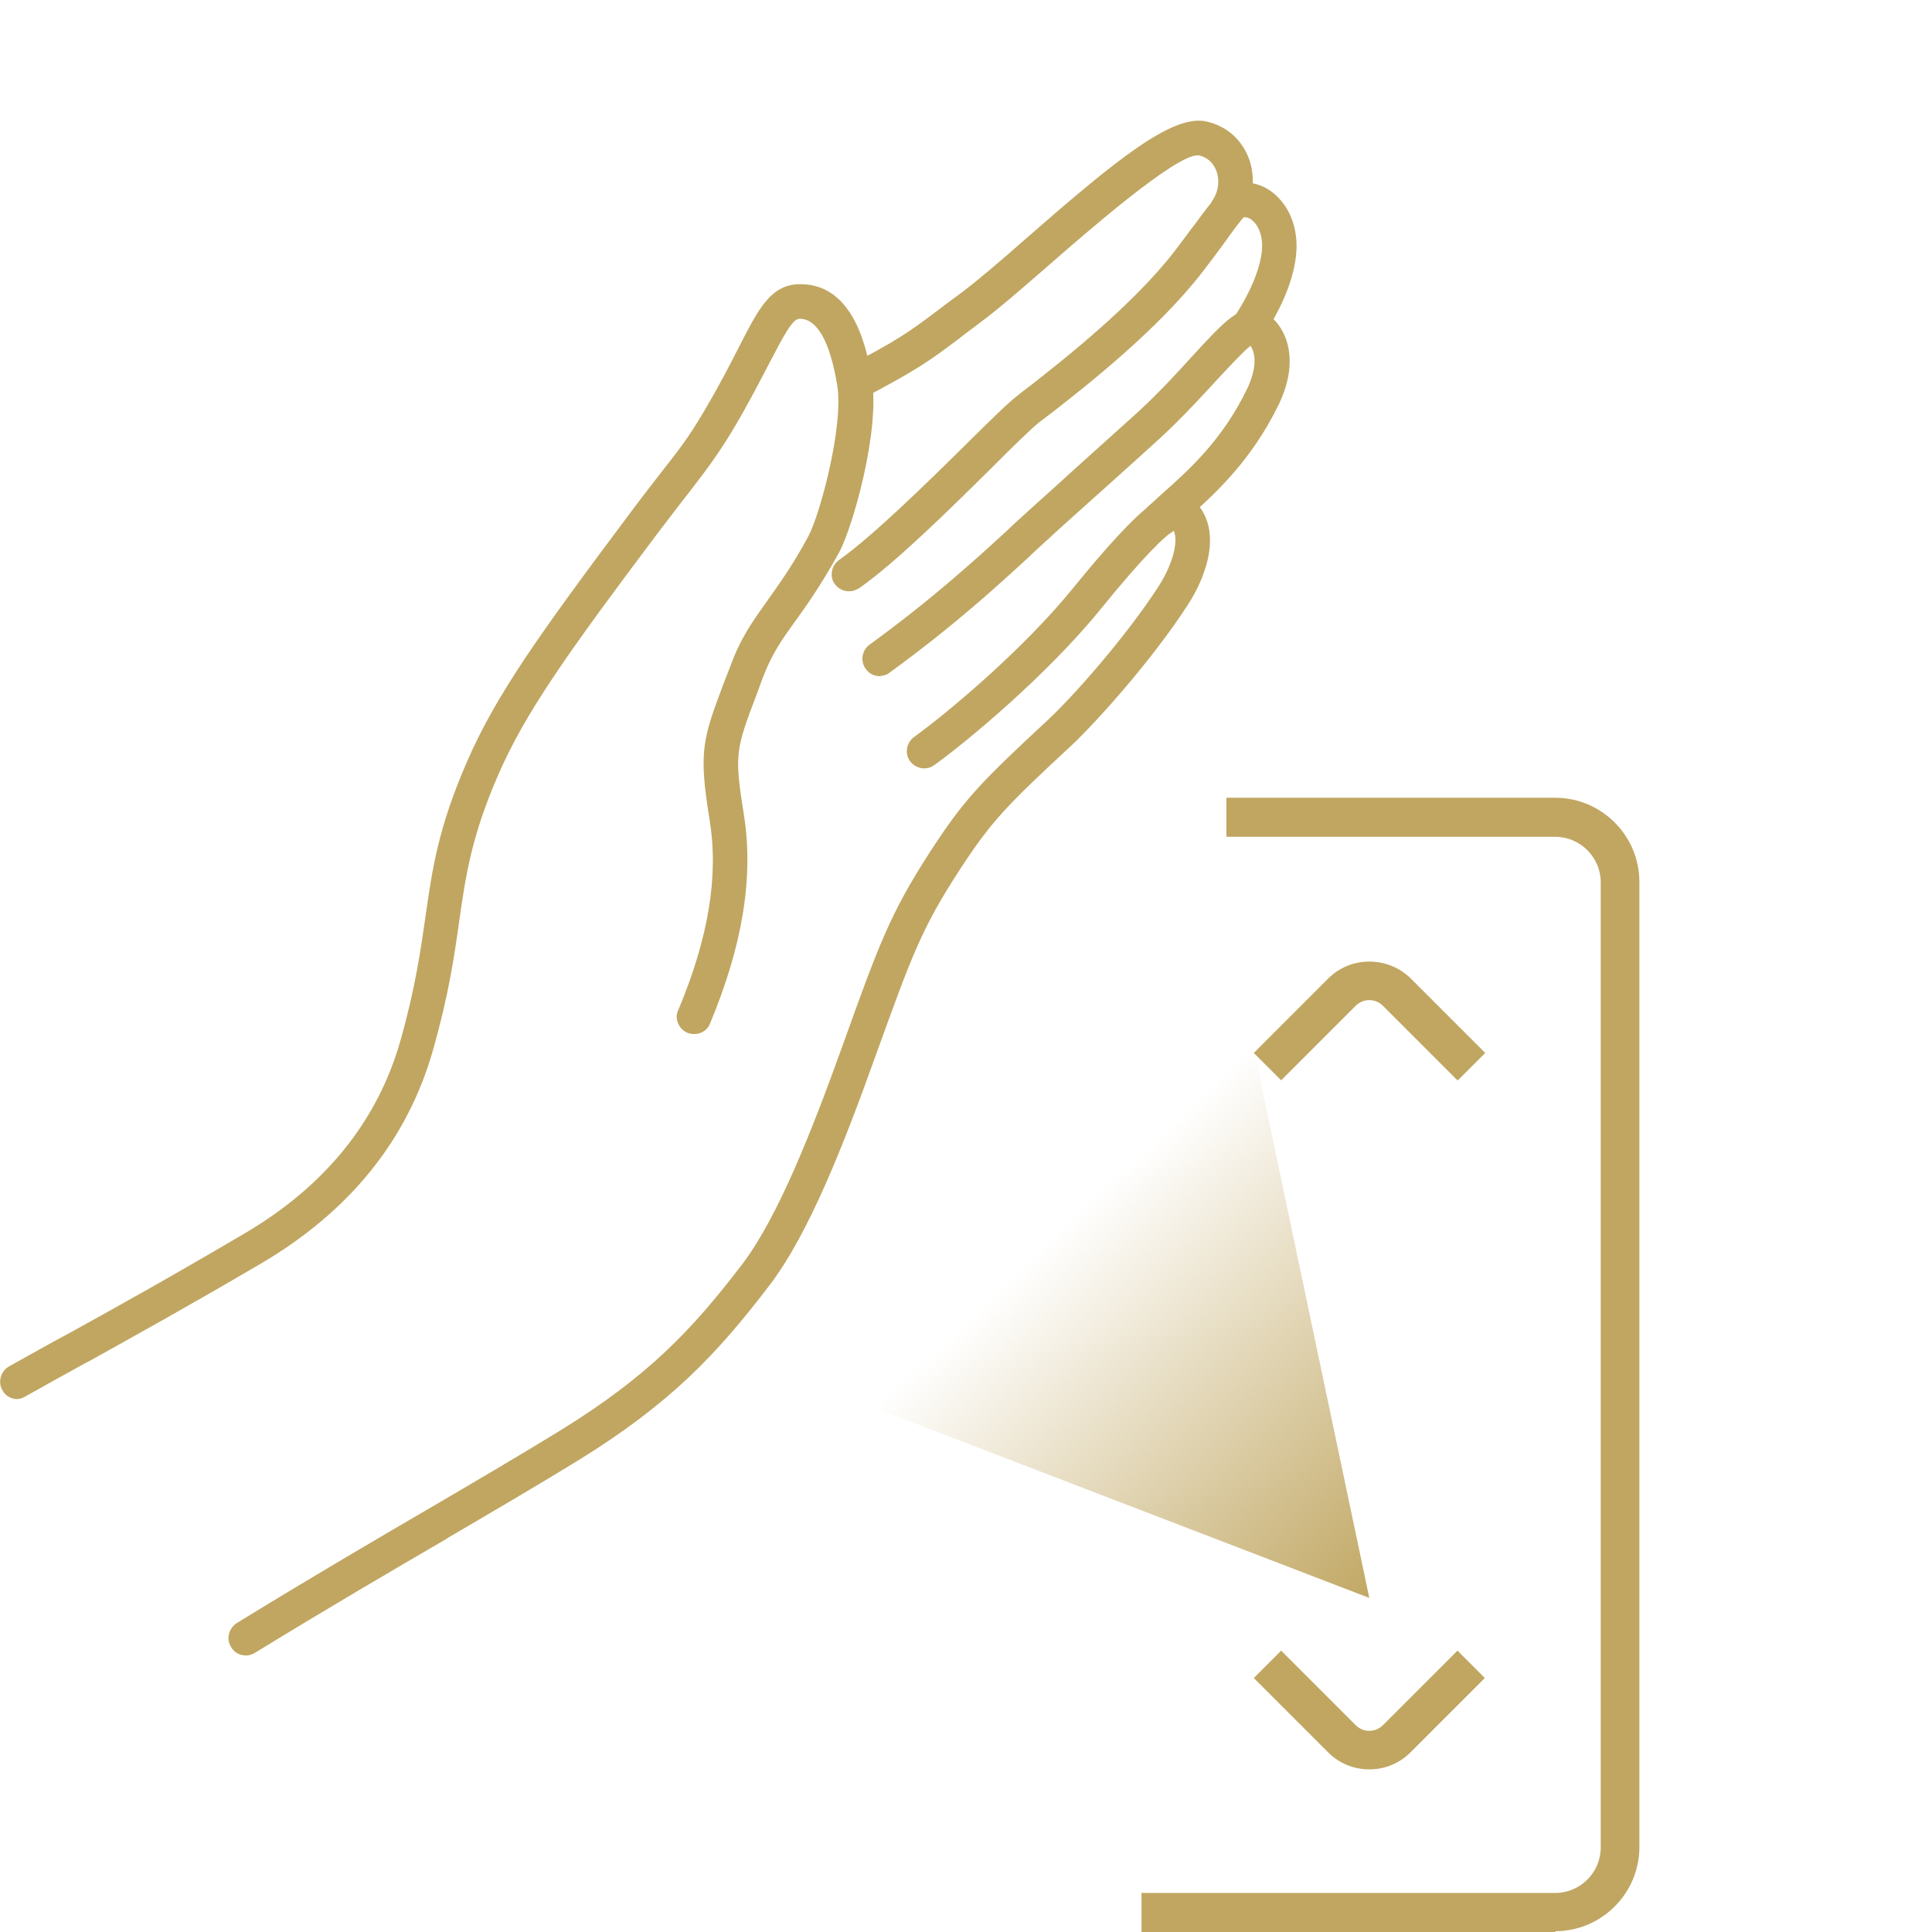
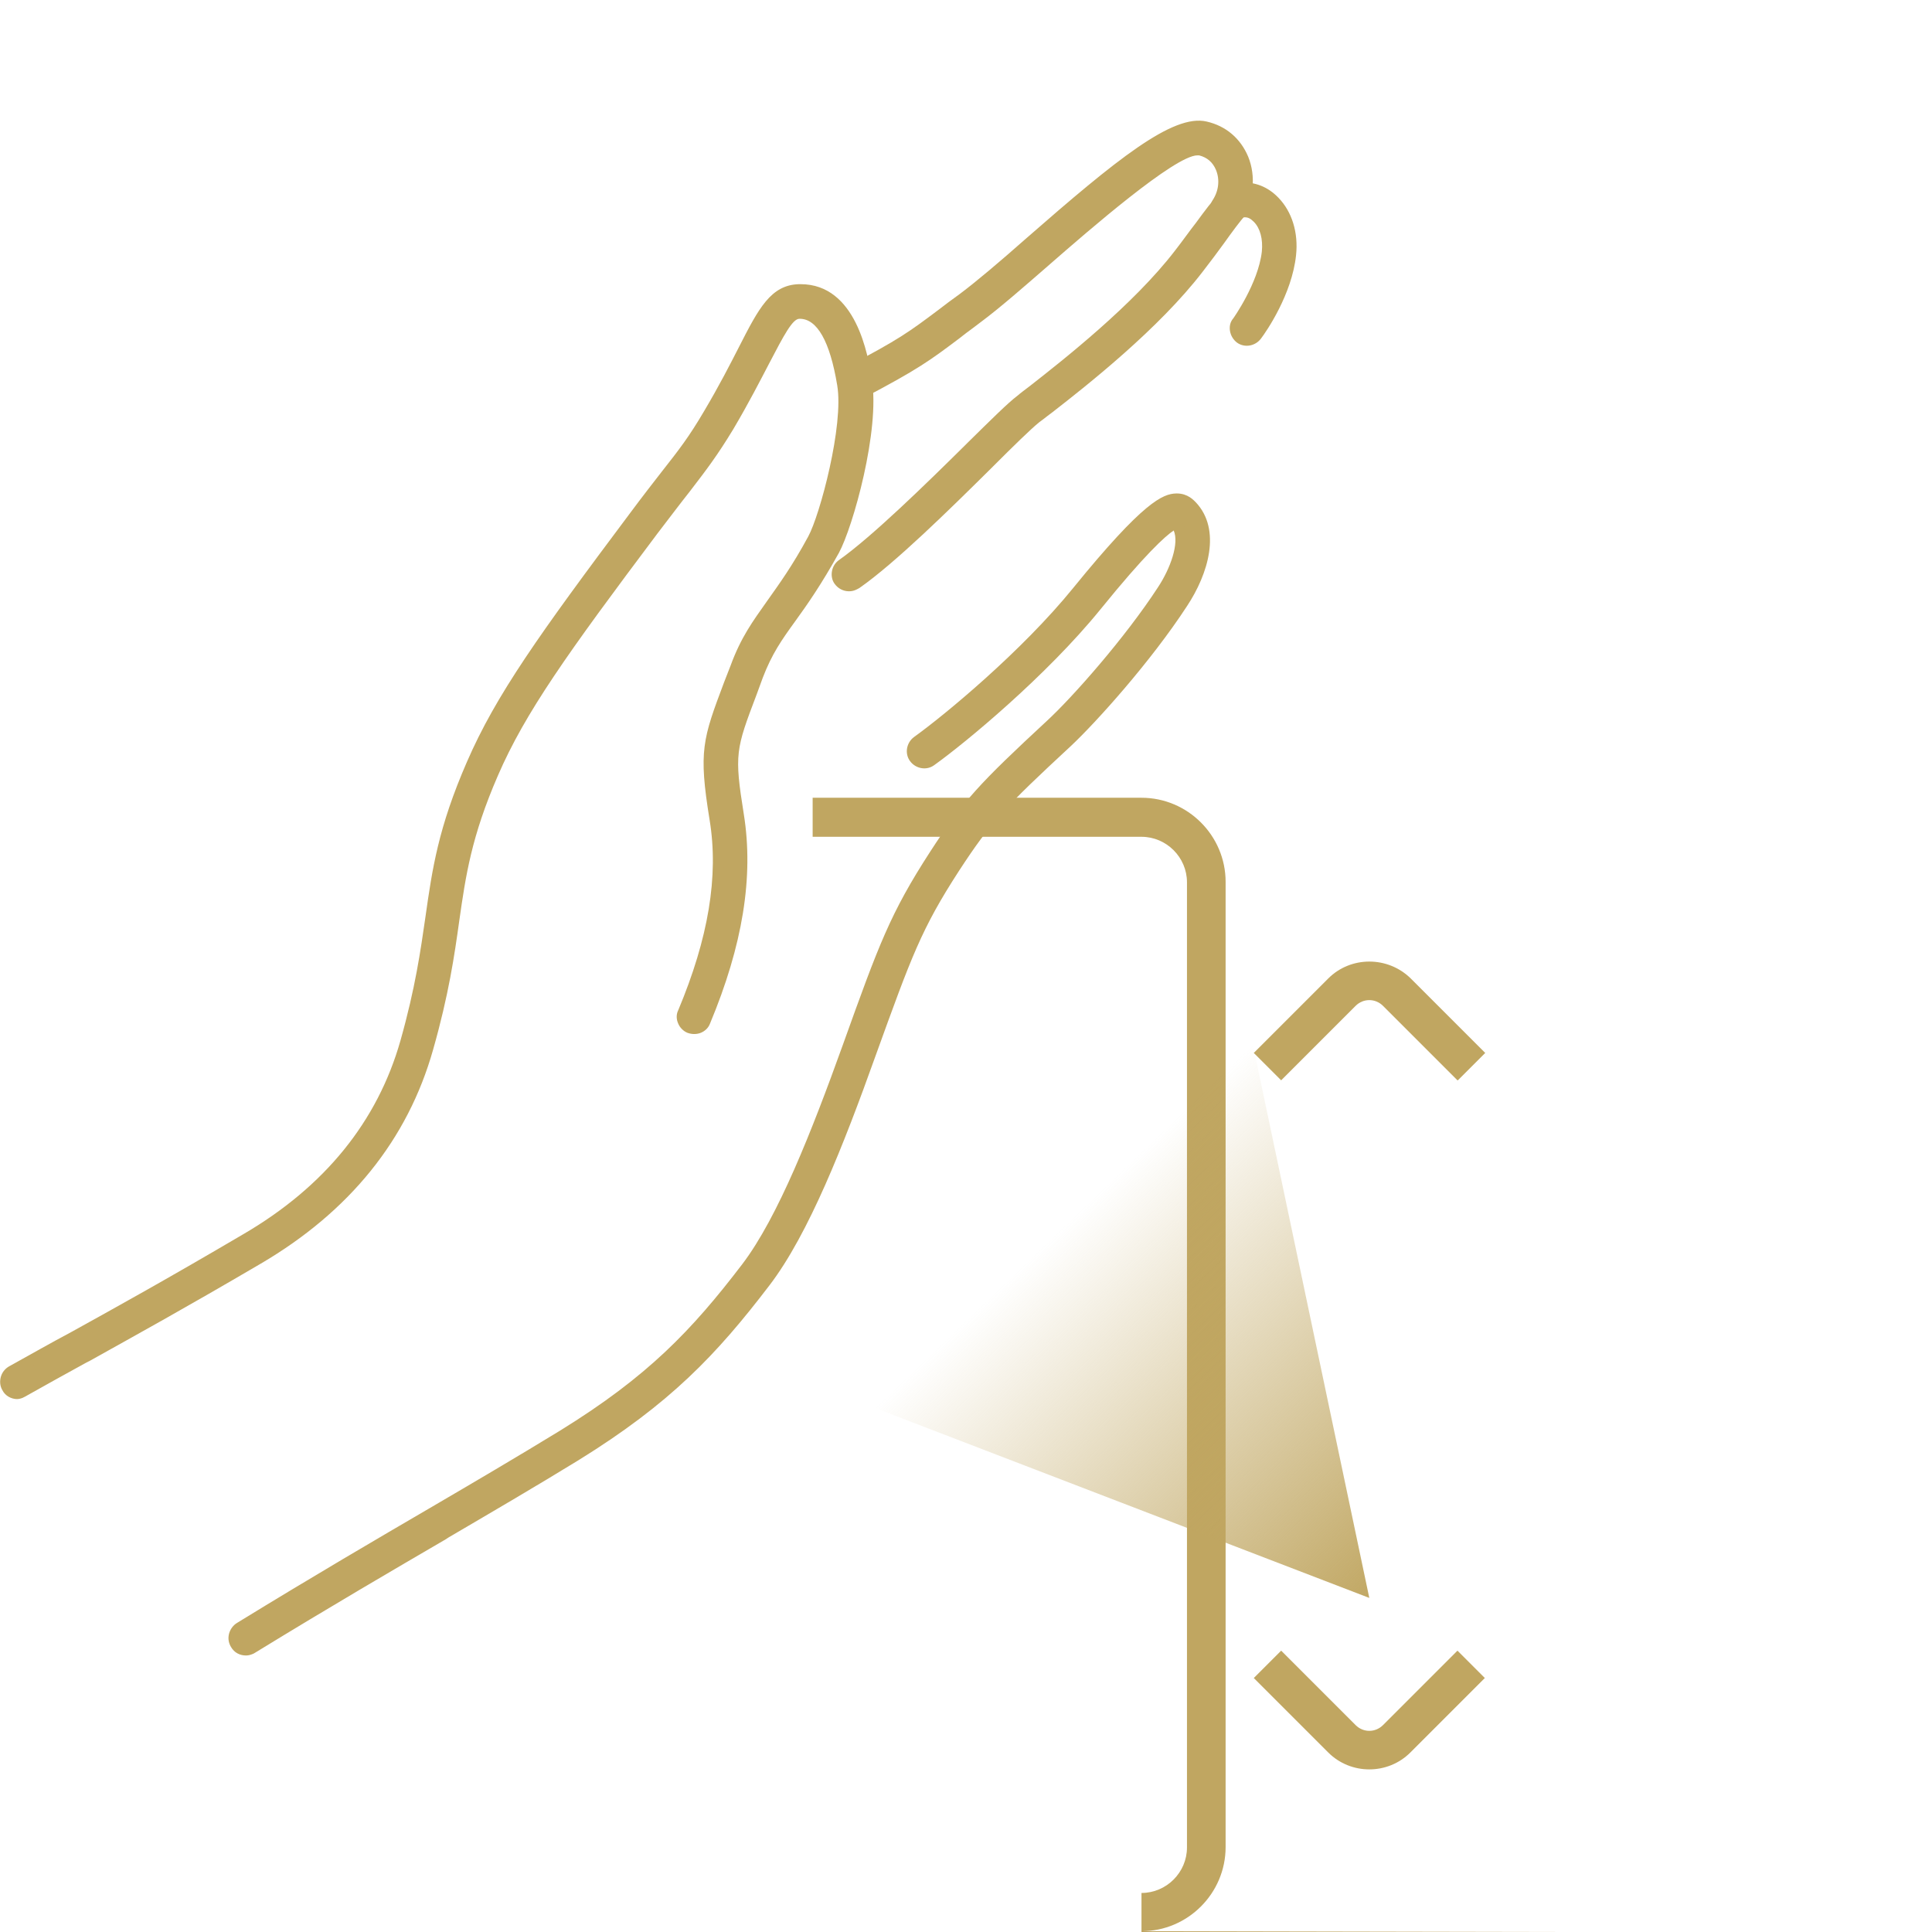
<svg xmlns="http://www.w3.org/2000/svg" id="Layer_2" data-name="Layer 2" viewBox="0 0 48 48">
  <defs>
    <style>
      .cls-1 {
        fill: none;
      }

      .cls-1, .cls-2, .cls-3 {
        stroke-width: 0px;
      }

      .cls-2 {
        fill: url(#linear-gradient);
      }

      .cls-3 {
        fill: #c0a661;
      }
    </style>
    <linearGradient id="linear-gradient" x1="35.02" y1="39.08" x2="26.59" y2="30.31" gradientUnits="userSpaceOnUse">
      <stop offset="0" stop-color="#c0a661" />
      <stop offset="1" stop-color="#c0a661" stop-opacity="0" />
    </linearGradient>
  </defs>
  <g id="Layer_1-2" data-name="Layer 1">
    <g>
      <g>
-         <path class="cls-3" d="m38.64,48h-10.28v-.97h10.28c.62,0,1.13-.51,1.13-1.13v-23.98c0-.62-.51-1.13-1.13-1.13h-8.17v-.97h8.17c1.15,0,2.09.94,2.09,2.09v23.98c0,1.15-.94,2.09-2.09,2.09" />
+         <path class="cls-3" d="m38.64,48h-10.28v-.97c.62,0,1.13-.51,1.13-1.13v-23.98c0-.62-.51-1.13-1.13-1.13h-8.17v-.97h8.17c1.15,0,2.09.94,2.09,2.09v23.98c0,1.15-.94,2.09-2.09,2.09" />
        <path class="cls-3" d="m36.21,26.84l-1.85-1.85c-.19-.19-.49-.19-.68,0l-1.85,1.85-.68-.68,1.85-1.85c.56-.56,1.48-.56,2.05,0l1.85,1.85-.68.68Z" />
        <path class="cls-3" d="m34.02,43.96c-.37,0-.74-.14-1.02-.42l-1.85-1.85.68-.68,1.85,1.85c.19.19.49.19.68,0l1.85-1.85.68.68-1.85,1.85c-.28.28-.65.42-1.02.42" />
        <path class="cls-3" d="m.53,34.6c-.13.05-.28,0-.35-.13-.08-.14-.03-.32.11-.39.56-.31,1.05-.59,1.54-.85,1.21-.67,2.35-1.3,4.3-2.44,2.06-1.2,3.39-2.85,3.96-4.9.37-1.33.51-2.27.63-3.11.17-1.17.32-2.19,1.01-3.8.71-1.64,1.78-3.14,4.04-6.16.33-.44.58-.76.78-1.02.44-.56.68-.87,1.06-1.51.38-.64.65-1.18.88-1.61.49-.95.75-1.47,1.36-1.48,1.29-.03,1.58,1.68,1.67,2.25.2,1.23-.46,3.6-.8,4.23-.43.78-.78,1.28-1.07,1.67-.34.48-.59.83-.82,1.44l-.15.41c-.52,1.38-.57,1.52-.33,3.05.25,1.53-.03,3.2-.83,5.12-.06.15-.23.22-.38.15-.15-.06-.22-.23-.16-.38.76-1.81,1.02-3.39.79-4.8-.27-1.69-.17-1.94.36-3.35l.15-.41c.26-.69.54-1.08.9-1.57.29-.4.62-.86,1.03-1.61.29-.53.92-2.8.74-3.85-.2-1.2-.56-1.78-1.09-1.77-.25,0-.45.36-.86,1.17-.23.44-.5.98-.89,1.64-.4.67-.66,1.01-1.1,1.57-.21.26-.45.58-.78,1.01-2.24,2.98-3.29,4.46-3.97,6.04-.67,1.54-.81,2.52-.97,3.65-.12.85-.26,1.82-.65,3.18-.62,2.2-2.04,3.96-4.23,5.24-1.95,1.14-3.1,1.78-4.31,2.45-.49.27-.98.54-1.54.85-.01,0-.03.01-.04.02" />
        <path class="cls-3" d="m.43,34.76c-.15,0-.3-.08-.37-.22-.06-.1-.07-.22-.04-.33.03-.11.1-.2.2-.26.56-.31,1.05-.59,1.54-.85,1.21-.67,2.35-1.3,4.29-2.44,2.02-1.18,3.33-2.8,3.9-4.81.37-1.31.5-2.24.62-3.07.17-1.2.32-2.22,1.03-3.85.72-1.66,1.79-3.16,4.06-6.19.32-.43.57-.75.78-1.02.44-.56.68-.87,1.05-1.5.38-.64.65-1.17.87-1.6.49-.96.79-1.54,1.49-1.56h.04c1.38,0,1.68,1.77,1.77,2.36.21,1.26-.47,3.68-.82,4.32-.44.79-.79,1.29-1.08,1.69-.34.47-.58.81-.81,1.41l-.15.41c-.52,1.37-.56,1.48-.32,2.98.25,1.56-.03,3.26-.84,5.2-.04.11-.13.19-.23.23-.1.04-.22.04-.33,0-.1-.04-.19-.13-.23-.23-.05-.11-.05-.23,0-.33.75-1.79,1.01-3.33.78-4.73-.28-1.72-.17-2.01.36-3.42l.16-.41c.26-.71.55-1.1.91-1.61.29-.41.62-.86,1.02-1.6.29-.53.89-2.77.72-3.76-.18-1.09-.5-1.65-.93-1.65h-.01c-.17,0-.39.42-.74,1.09-.23.44-.51.99-.9,1.65-.4.66-.66,1-1.09,1.56-.23.29-.47.61-.8,1.04-2.23,2.97-3.28,4.44-3.96,6.01-.66,1.52-.8,2.49-.96,3.61-.12.86-.26,1.83-.65,3.2-.63,2.23-2.07,4.02-4.29,5.32-1.91,1.12-3.04,1.74-4.24,2.41l-.08.04c-.49.27-.98.54-1.53.85-.02.01-.04.02-.06.03-.05.02-.1.03-.15.03Zm.05-.29l.05.13-.04-.14c.57-.32,1.06-.59,1.55-.86l.08-.04c1.19-.66,2.32-1.28,4.23-2.4,2.16-1.26,3.56-3,4.16-5.16.38-1.35.52-2.32.64-3.16.16-1.14.31-2.13.98-3.69.69-1.6,1.75-3.08,3.99-6.07.32-.43.57-.75.78-1.02.44-.57.7-.9,1.09-1.55.39-.65.67-1.19.89-1.63.45-.88.65-1.23.98-1.24h.02c.6,0,1,.62,1.21,1.88.18,1.08-.46,3.4-.76,3.94-.41.75-.74,1.21-1.03,1.61-.36.5-.64.88-.89,1.55l-.15.41c-.53,1.41-.62,1.63-.35,3.28.23,1.45-.03,3.04-.8,4.88-.02.04-.02.08,0,.12.02.04.04.06.08.08.04.02.08.01.12,0,.04-.01.07-.04.08-.08.79-1.89,1.06-3.54.82-5.04-.25-1.57-.19-1.75.33-3.12l.15-.41c.24-.63.49-.98.84-1.47.28-.39.63-.88,1.06-1.66.33-.59.99-2.95.79-4.14-.09-.53-.36-2.13-1.5-2.13,0,0-.02,0-.03,0-.51.01-.73.41-1.24,1.4-.22.44-.5.97-.88,1.62-.38.64-.62.96-1.07,1.52-.21.27-.46.59-.78,1.02-2.26,3.01-3.32,4.5-4.03,6.13-.69,1.59-.83,2.6-1,3.76-.12.86-.26,1.8-.63,3.13-.58,2.08-1.94,3.76-4.03,4.98-1.95,1.14-3.09,1.77-4.3,2.44-.49.27-.98.54-1.54.85-.04.02-.06.05-.07.09-.01.04,0,.08.01.11.04.06.11.09.18.07h0Z" />
        <path class="cls-3" d="m6.21,40.98c-.13.05-.27,0-.35-.12-.08-.14-.04-.32.1-.4,1.91-1.17,3.42-2.05,4.75-2.83,1.19-.69,2.21-1.29,3.28-1.95,2.19-1.35,3.29-2.51,4.55-4.17.91-1.19,1.75-3.34,2.52-5.49.9-2.5,1.17-3.25,2.16-4.77.83-1.27,1.22-1.68,2.88-3.23.63-.59,1.95-2.08,2.78-3.35.37-.57.62-1.33.32-1.68-.14.06-.62.39-1.98,2.06-1.33,1.64-3.34,3.3-4.1,3.84-.13.09-.31.06-.4-.07-.09-.13-.06-.31.07-.4.74-.53,2.69-2.15,3.99-3.74,1.62-2,2.14-2.28,2.45-2.29.22,0,.33.13.38.18.59.62.26,1.65-.23,2.42-.89,1.36-2.24,2.87-2.87,3.45-1.64,1.53-2,1.9-2.79,3.12-.95,1.46-1.19,2.13-2.09,4.64-.79,2.2-1.65,4.4-2.61,5.65-1.31,1.72-2.45,2.91-4.71,4.31-1.08.66-2.1,1.26-3.29,1.96-1.33.78-2.84,1.66-4.74,2.82-.02.01-.03.02-.05.03" />
        <path class="cls-3" d="m6.11,41.13c-.15,0-.29-.07-.37-.21-.06-.1-.08-.21-.05-.33.03-.11.1-.21.2-.27,1.94-1.19,3.5-2.1,4.75-2.83,1.18-.69,2.2-1.29,3.28-1.95,2.17-1.34,3.26-2.48,4.52-4.13.89-1.17,1.73-3.31,2.5-5.45.9-2.51,1.18-3.27,2.17-4.8.83-1.28,1.23-1.7,2.9-3.25.63-.58,1.94-2.06,2.76-3.32.31-.47.53-1.09.39-1.41-.21.14-.71.59-1.82,1.96-1.34,1.65-3.36,3.32-4.13,3.87-.19.14-.46.09-.6-.1-.14-.19-.09-.46.1-.6.74-.53,2.68-2.13,3.96-3.71,1.74-2.14,2.22-2.33,2.55-2.34h.02c.27,0,.42.17.47.22.64.68.31,1.78-.22,2.58-.9,1.38-2.26,2.89-2.89,3.48-1.63,1.51-1.98,1.88-2.77,3.09-.94,1.45-1.18,2.12-2.08,4.61-.79,2.21-1.66,4.42-2.63,5.69-1.32,1.73-2.47,2.94-4.75,4.35-1.06.65-2.07,1.24-3.23,1.92l-.06.04c-1.32.77-2.83,1.65-4.74,2.82-.03.02-.05.03-.08.04-.05.02-.1.03-.15.03ZM29.24,12.83l.07.08c.36.41.11,1.22-.3,1.85-.83,1.27-2.16,2.78-2.8,3.37-1.65,1.53-2.04,1.94-2.86,3.2-.98,1.5-1.25,2.25-2.14,4.74-.78,2.16-1.62,4.33-2.54,5.53-1.28,1.68-2.39,2.84-4.59,4.2-1.08.67-2.1,1.26-3.28,1.95-1.25.73-2.81,1.64-4.75,2.83-.04.02-.06.05-.07.09,0,.04,0,.08.02.11.04.06.11.08.18.06h0s.01,0,.03-.01c1.92-1.17,3.42-2.05,4.74-2.82l.06-.04c1.17-.68,2.17-1.27,3.23-1.92,2.24-1.38,3.37-2.57,4.67-4.28.94-1.23,1.8-3.43,2.59-5.61.9-2.52,1.15-3.2,2.11-4.67.81-1.24,1.16-1.61,2.81-3.14.62-.58,1.96-2.07,2.85-3.43.47-.72.78-1.68.25-2.24-.04-.04-.12-.13-.26-.13h0c-.25,0-.74.27-2.34,2.24-1.3,1.6-3.27,3.23-4.02,3.76-.07.05-.08.14-.03.21.05.07.14.08.21.03.76-.54,2.75-2.19,4.07-3.82,1.33-1.63,1.84-2.02,2.03-2.1l.09-.04Z" />
-         <path class="cls-3" d="m21.97,16.64c-.12.04-.26,0-.33-.1-.09-.13-.07-.31.06-.4,1.59-1.16,2.68-2.16,3.41-2.83l.19-.18c.28-.26.82-.75,1.39-1.25.69-.62,1.4-1.26,1.71-1.54.52-.49.99-.99,1.36-1.39.76-.82,1.14-1.23,1.53-1.09.23.09.43.29.54.57.1.25.22.79-.16,1.56-.69,1.41-1.64,2.25-2.26,2.81-.12.1-.23.2-.32.29-.12.11-.3.1-.41-.01-.11-.12-.1-.3.01-.41.1-.09.21-.19.34-.3.63-.56,1.49-1.32,2.13-2.63.28-.57.21-.93.14-1.09-.05-.12-.11-.19-.16-.22-.17.08-.58.52-.94.92-.38.41-.85.93-1.39,1.43-.31.29-1.03.93-1.72,1.55-.56.5-1.1.99-1.38,1.25l-.19.18c-.73.67-1.84,1.69-3.46,2.87-.02.02-.05.03-.07.04" />
-         <path class="cls-3" d="m21.86,16.8c-.13,0-.27-.06-.35-.18-.14-.19-.1-.46.09-.6,1.58-1.15,2.67-2.15,3.39-2.81l.19-.18c.24-.22.67-.61,1.15-1.04l.24-.22c.69-.62,1.4-1.26,1.71-1.54.52-.48.98-.98,1.35-1.39.8-.87,1.2-1.3,1.68-1.12.27.1.49.33.62.65.11.27.24.85-.16,1.68-.7,1.44-1.66,2.29-2.3,2.85-.12.11-.23.2-.32.29-.08.08-.19.12-.3.12,0,0-.01,0-.02,0-.11,0-.22-.05-.3-.14-.08-.08-.12-.19-.12-.31s.05-.22.14-.3c.1-.09.21-.19.33-.3.63-.56,1.48-1.31,2.1-2.59.25-.52.2-.84.14-.98-.02-.04-.03-.07-.05-.1-.19.15-.54.53-.81.82-.37.4-.85.93-1.41,1.45-.27.25-.84.76-1.44,1.3l-.28.25c-.56.5-1.1.99-1.38,1.25l-.19.18c-.75.69-1.86,1.71-3.47,2.88-.02.02-.06.04-.1.05h0s-.1.03-.15.03Zm9.26-8.83c-.29,0-.66.4-1.28,1.07-.37.41-.84.91-1.37,1.4-.31.29-1.02.93-1.71,1.55l-.24.22c-.47.42-.9.81-1.14,1.03l-.19.18c-.73.67-1.82,1.68-3.42,2.84-.07.05-.08.14-.03.21.04.05.11.08.17.05.02,0,.03-.01.03-.01,1.61-1.17,2.71-2.18,3.44-2.85l.21-.19c.28-.26.82-.75,1.38-1.25l.28-.25c.6-.53,1.17-1.05,1.44-1.3.55-.51,1.03-1.04,1.38-1.42.48-.52.8-.86.98-.95l.07-.03.07.04c.09.06.17.16.22.29.08.19.16.59-.15,1.21-.65,1.34-1.52,2.11-2.16,2.67-.13.11-.24.21-.33.3-.03.03-.05.06-.05.1,0,.04.01.08.04.11.03.03.06.05.1.05.05,0,.08-.01.11-.04.09-.09.2-.18.32-.28.63-.56,1.57-1.38,2.24-2.77.35-.72.25-1.22.15-1.45-.1-.24-.26-.42-.46-.49-.03-.01-.07-.02-.1-.02Z" />
        <path class="cls-3" d="m21.19,14.53c-.12.04-.26,0-.34-.11-.09-.13-.06-.31.07-.4.83-.58,2.19-1.91,3.17-2.89.58-.57,1.03-1.01,1.27-1.2.08-.07.19-.15.32-.25.84-.66,2.58-2.02,3.62-3.37.21-.27.38-.5.52-.69.46-.62.67-.91,1.01-.94.3-.03.6.09.83.32.31.32.46.8.4,1.32-.1.99-.81,1.97-.84,2.01-.1.13-.28.16-.4.06-.13-.09-.16-.28-.06-.4,0,0,.65-.9.73-1.73.04-.35-.05-.66-.24-.85-.11-.11-.24-.16-.37-.15-.08,0-.34.36-.6.71-.14.19-.32.43-.53.7-1.08,1.41-2.87,2.81-3.72,3.48-.12.1-.23.18-.31.25-.21.17-.68.63-1.23,1.17-1.06,1.04-2.37,2.33-3.25,2.95-.02.02-.04.03-.07.04" />
        <path class="cls-3" d="m21.09,14.69c-.14,0-.27-.07-.35-.18-.07-.09-.09-.21-.07-.32.02-.11.08-.21.18-.28.82-.58,2.17-1.9,3.15-2.87l.06-.06c.55-.54.98-.97,1.22-1.15.08-.07.19-.15.32-.25.83-.65,2.56-2.01,3.59-3.35.21-.27.37-.5.52-.69.47-.64.71-.96,1.11-1,.35-.03.68.1.94.37.34.35.5.87.44,1.43-.1.97-.74,1.9-.87,2.07-.14.19-.41.24-.6.1-.09-.07-.15-.17-.17-.28s0-.23.08-.32c0,0,.62-.87.71-1.66.03-.31-.04-.58-.2-.74-.08-.08-.15-.12-.25-.11-.05.04-.31.39-.48.63-.16.22-.33.45-.54.72-1.09,1.42-2.87,2.82-3.73,3.49l-.12.09c-.08.06-.15.12-.21.16-.2.16-.64.59-1.15,1.1l-.06.06c-1,.99-2.37,2.34-3.26,2.96-.04.02-.07.04-.1.05-.05.02-.1.03-.15.03Zm9.83-9.88s-.05,0-.07,0c-.28.03-.48.29-.91.88-.14.19-.31.42-.52.69-1.05,1.37-2.8,2.74-3.64,3.4-.13.1-.23.18-.31.25-.22.18-.65.6-1.2,1.13l-.06.06c-.99.97-2.35,2.31-3.19,2.9-.03.02-.05.06-.06.1s0,.08.03.11c.04.05.11.08.17.05h0s.02,0,.03-.02c.87-.61,2.23-1.95,3.23-2.93l.06-.06c.52-.51.96-.95,1.17-1.11.06-.05.13-.1.21-.17l.1-.08c.86-.68,2.63-2.06,3.7-3.45.21-.27.38-.5.52-.7.45-.61.57-.75.7-.76.16-.01.34.05.47.19.22.22.32.58.28.97-.09.88-.76,1.79-.76,1.8-.02.03-.03.07-.02.11,0,.04.03.07.06.1.07.05.16.03.21-.03.07-.1.72-1.02.81-1.94.05-.48-.08-.92-.36-1.21-.18-.19-.41-.29-.65-.29Z" />
        <path class="cls-3" d="m21.34,9.77c-.13.05-.29,0-.36-.14-.07-.14-.02-.32.12-.39,1.31-.68,1.59-.9,2.29-1.42.16-.12.33-.25.55-.41.42-.31,1.03-.84,1.67-1.4,2.11-1.84,3.56-3.04,4.34-2.86.43.1.76.38.93.79.18.45.13.99-.14,1.41-.09.13-.27.17-.4.09-.13-.09-.17-.27-.09-.4.17-.26.21-.6.09-.88-.07-.16-.21-.37-.52-.44-.55-.13-2.6,1.66-3.83,2.73-.65.57-1.26,1.1-1.7,1.43-.21.16-.39.29-.54.4-.72.54-1.02.77-2.36,1.47-.01,0-.02.01-.03.02" />
        <path class="cls-3" d="m21.24,9.92c-.16,0-.31-.09-.38-.23-.11-.21-.03-.47.18-.58,1.29-.67,1.58-.89,2.26-1.4.17-.13.34-.26.55-.41.4-.3.97-.78,1.66-1.39,2.21-1.93,3.63-3.09,4.47-2.89.48.11.84.42,1.03.87.2.49.14,1.08-.16,1.54-.06.1-.16.16-.27.19-.11.02-.23,0-.32-.06-.2-.13-.26-.39-.13-.59.15-.23.18-.51.08-.75-.08-.19-.22-.31-.42-.36-.01,0-.03,0-.04,0-.56,0-2.72,1.88-3.66,2.7-.62.54-1.26,1.1-1.72,1.44-.13.1-.25.19-.36.27l-.18.14c-.73.55-1.03.77-2.38,1.48-.01,0-.03.02-.05.02h0s-.1.03-.15.03Zm.05-.29l.05.13-.03-.14c1.34-.7,1.63-.92,2.34-1.46l.19-.14c.11-.08.23-.17.36-.27.45-.33,1.08-.88,1.7-1.42,1.76-1.53,3.36-2.89,3.95-2.76.37.09.54.33.62.53.13.32.09.71-.1,1.01-.04.07-.02.16.04.21.03.02.07.03.11.02.04,0,.07-.03.09-.06.25-.38.3-.87.13-1.28-.15-.36-.44-.62-.83-.71-.71-.16-2.2,1.06-4.22,2.83-.7.61-1.26,1.1-1.68,1.4-.21.15-.38.28-.53.4-.72.54-1,.76-2.32,1.44-.07.04-.1.13-.06.2.03.07.12.1.18.07h0Z" />
        <polygon class="cls-2" points="20.8 34.62 34.02 39.7 30.79 24.35 20.8 34.62" />
      </g>
      <rect class="cls-1" width="48" height="48" />
    </g>
  </g>
</svg>